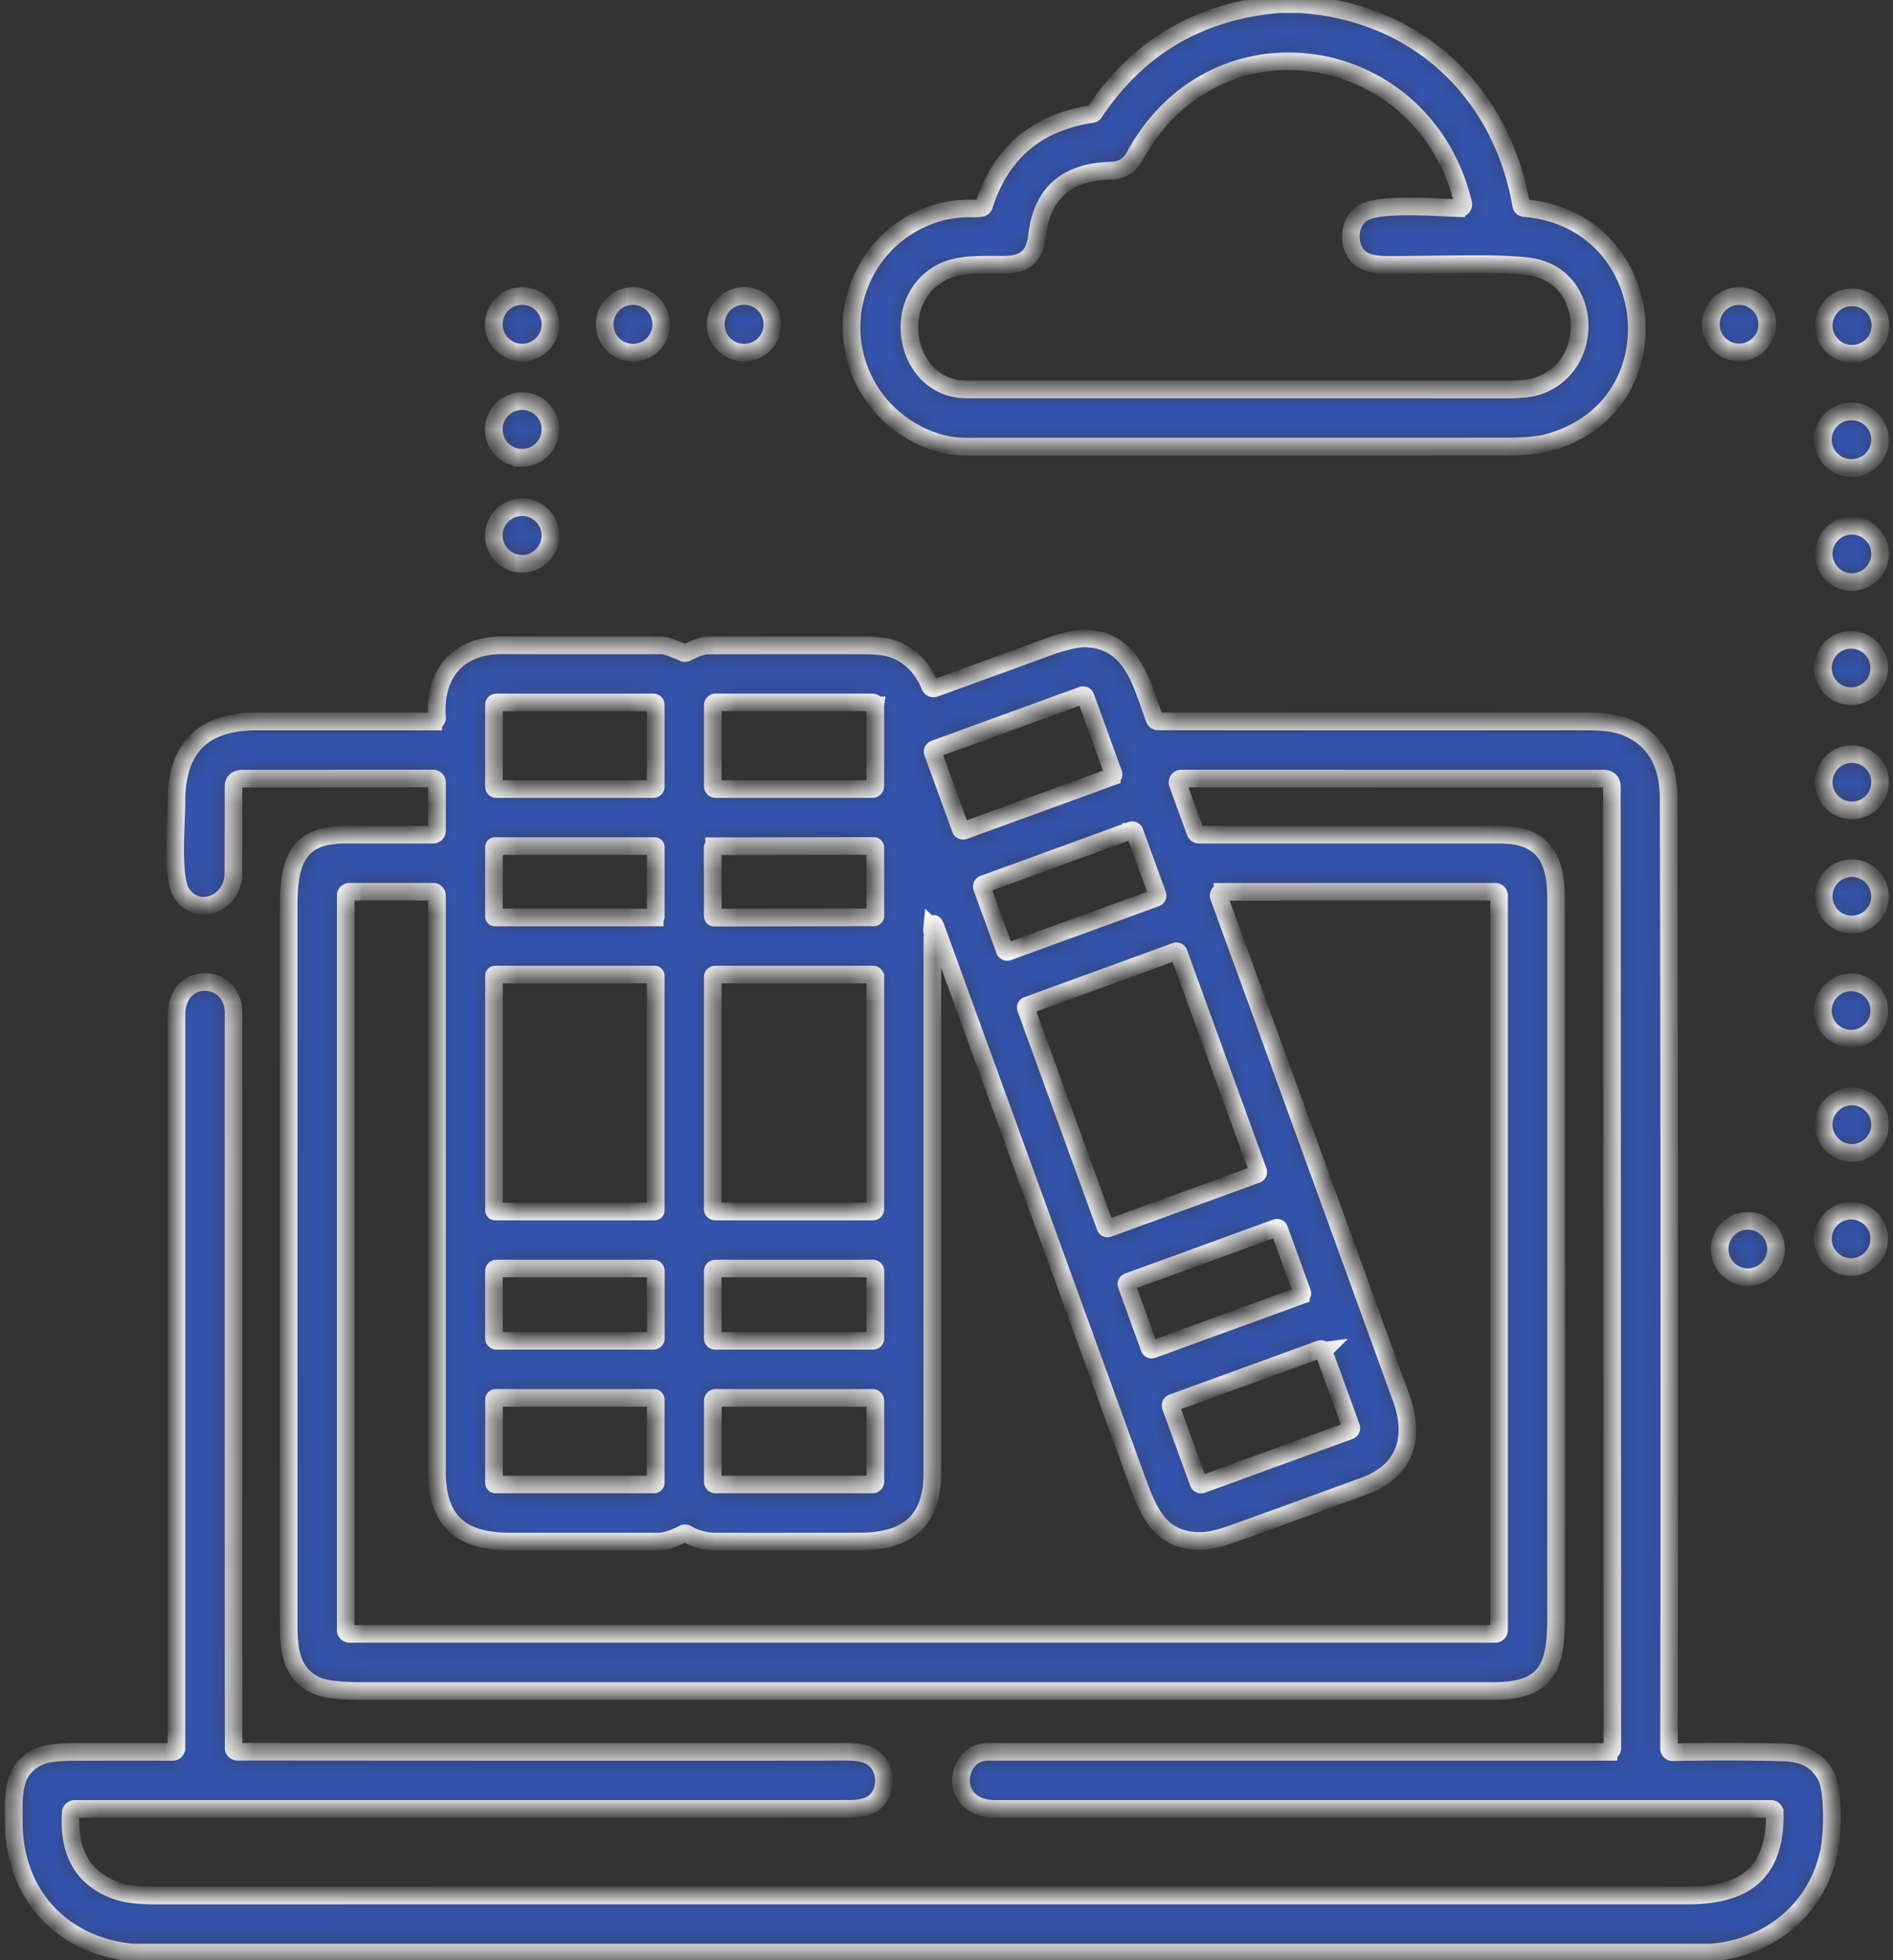
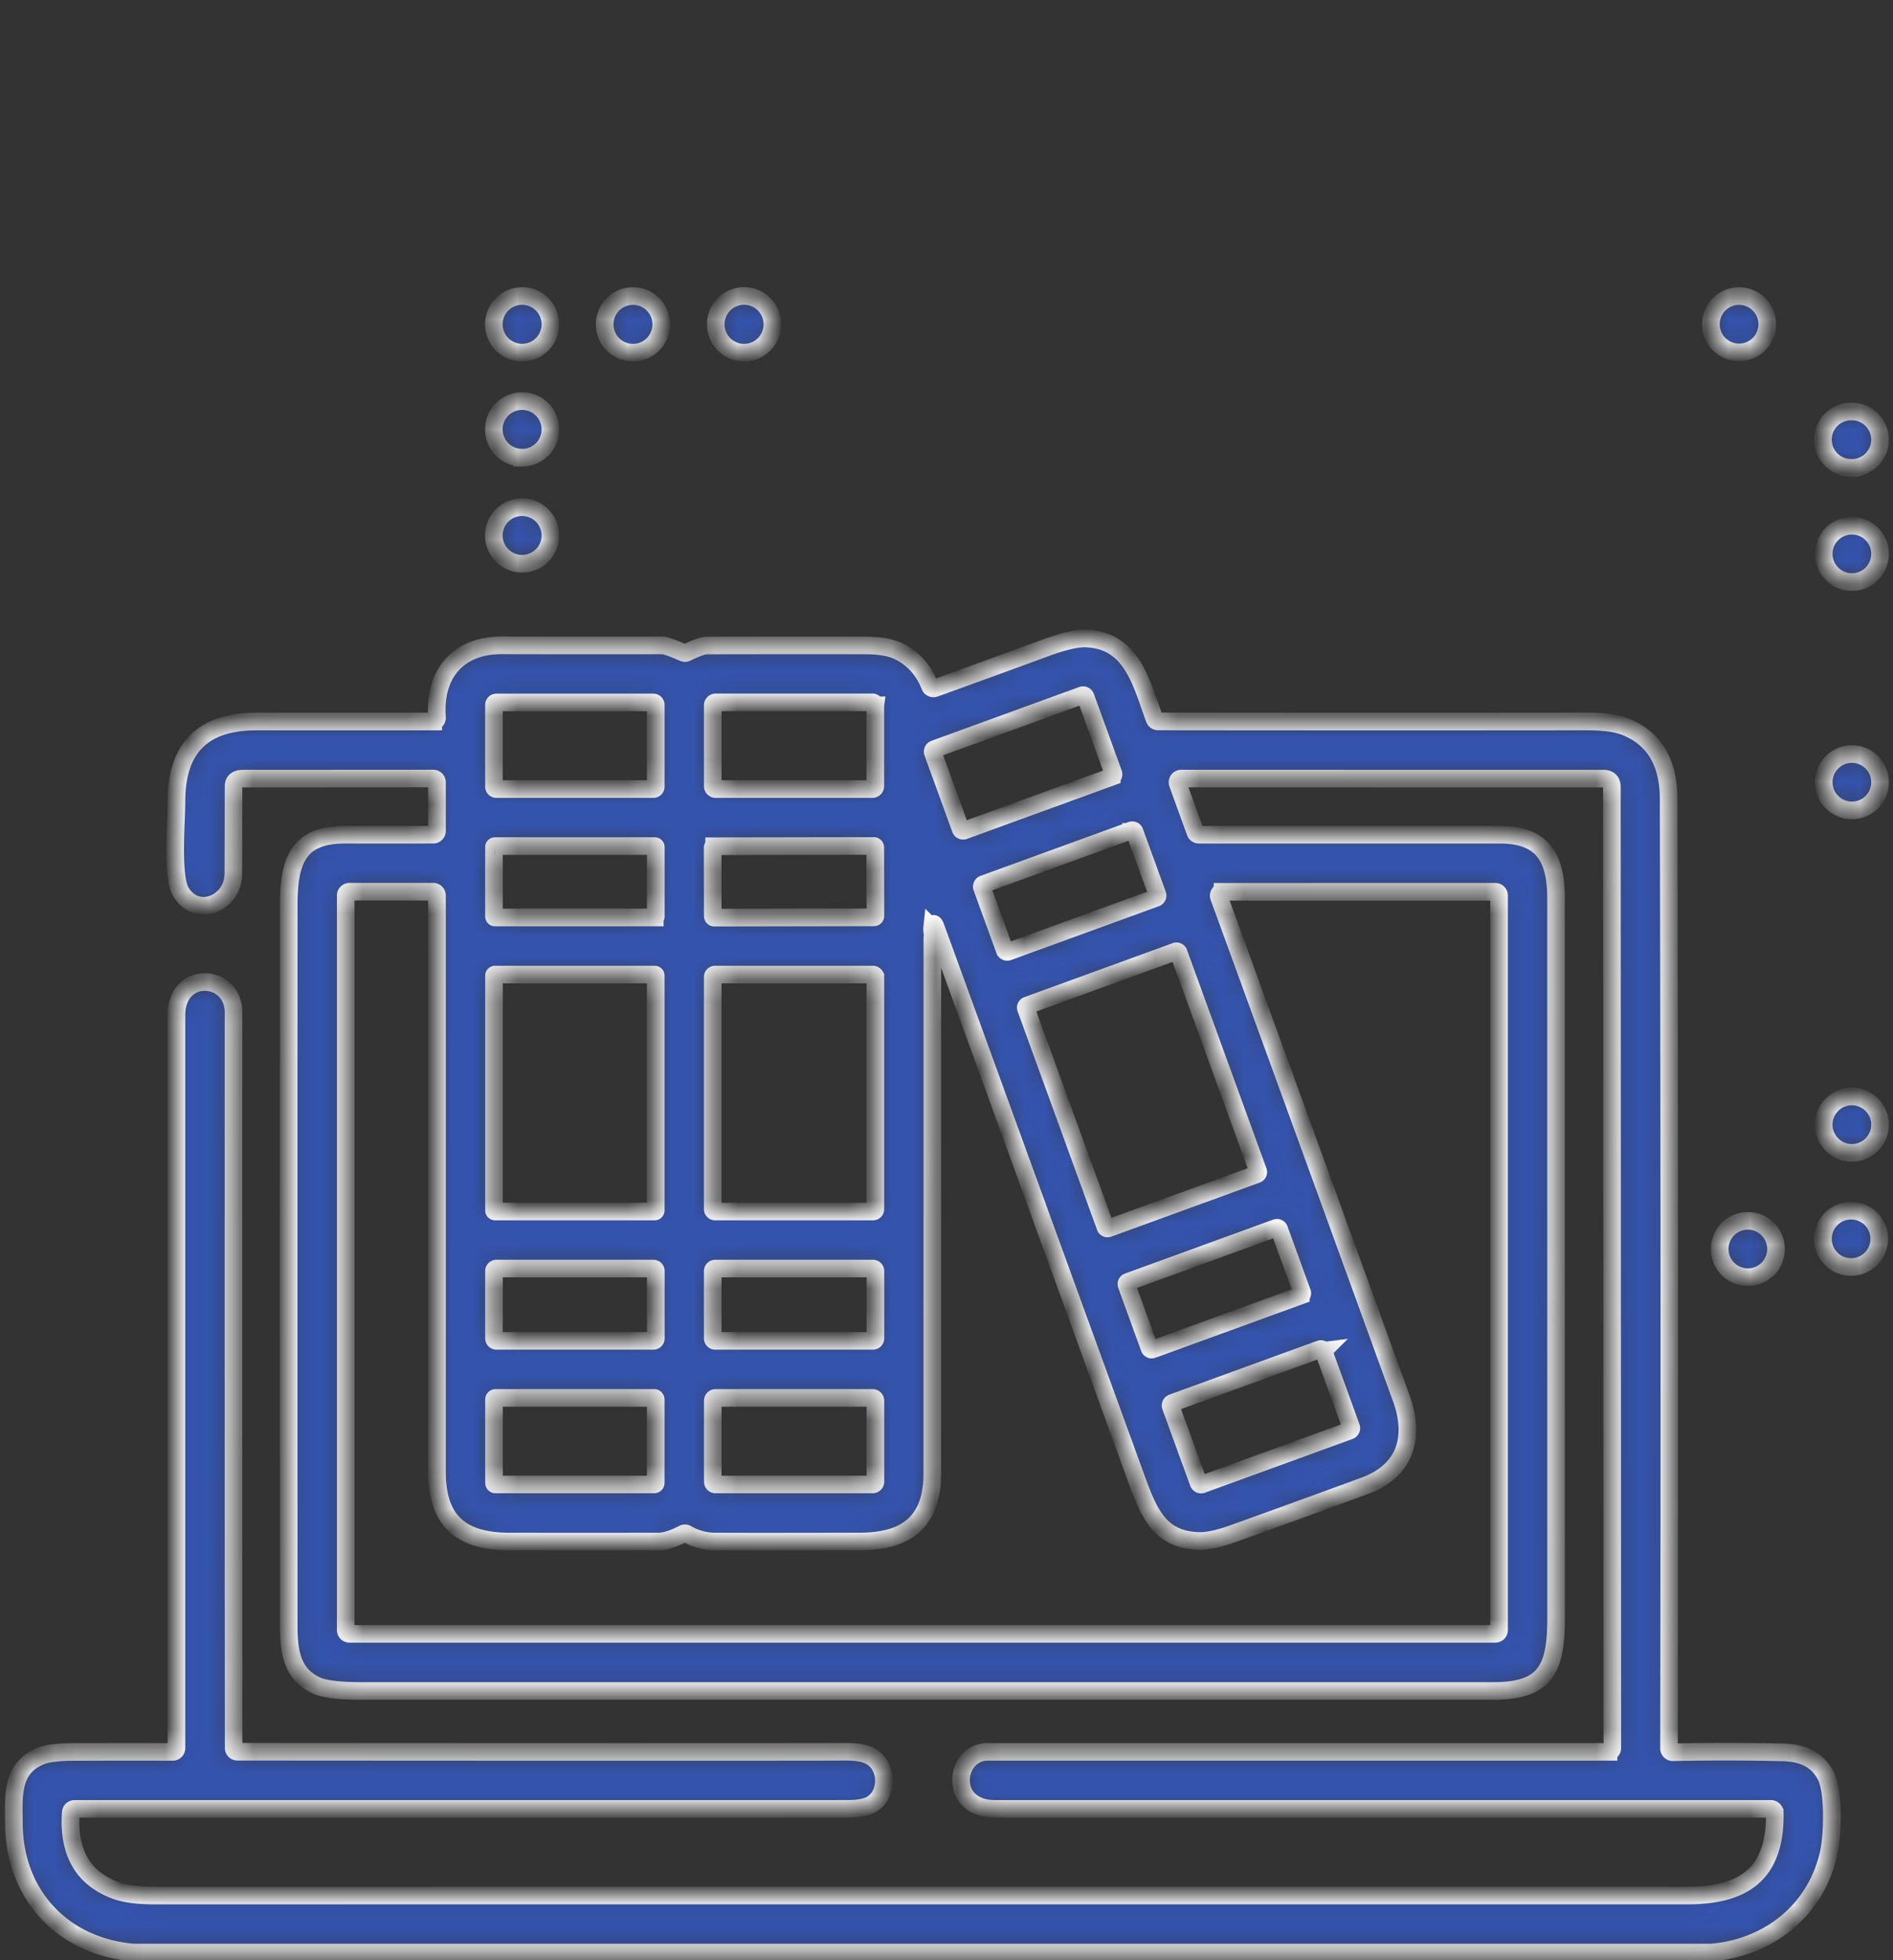
<svg xmlns="http://www.w3.org/2000/svg" fill="none" viewBox="0 0 86 89">
  <rect x="0" y="0" width="86" height="89" fill="#333333" stroke="none" />
  <mask id="a" fill="#fff">
    <path d="M58.092.19h.95c5.272.33 9.16 3.928 10.066 9.118a.173.173 0 0 0 .156.144c6.084.503 7.03 8.933 1.152 10.623-.46.132-1.123.199-1.988.2-8.187.002-16.373.003-24.558.002-.735-.001-1.458-.183-2.168-.545-3.212-1.64-4.009-5.767-1.652-8.454.976-1.11 2.495-1.854 4.081-1.81a2.73 2.73 0 0 0 .435-.021.171.171 0 0 0 .142-.12c.761-2.39 2.392-3.772 4.893-4.146a.177.177 0 0 0 .118-.075C51.696 2.14 54.488.501 58.092.191Zm-15.97 12.657c-1.63 1.626-.674 4.838 1.791 4.838 8.189 0 16.379 0 24.57.002.615 0 1.076-.053 1.382-.158 2.696-.915 2.488-5.059-.402-5.428-1.438-.184-3.513-.08-6.404-.075-.539.002-.932-.078-1.178-.238-.7-.453-.69-1.742.091-2.151.804-.422 3.389-.214 4.33-.183a.172.172 0 0 0 .173-.215C64.711 1.884 55.232.332 51.55 7.093c-.232.425-.588.643-1.068.654-2.02.046-3.143 1.024-3.366 2.935-.114.983-.55 1.343-1.572 1.34-1.362-.003-2.51-.085-3.422.825Z" />
  </mask>
-   <path fill="#3453AC" stroke="#fff" stroke-width=".8" d="M58.092.19h.95c5.272.33 9.16 3.928 10.066 9.118a.173.173 0 0 0 .156.144c6.084.503 7.03 8.933 1.152 10.623-.46.132-1.123.199-1.988.2-8.187.002-16.373.003-24.558.002-.735-.001-1.458-.183-2.168-.545-3.212-1.64-4.009-5.767-1.652-8.454.976-1.11 2.495-1.854 4.081-1.81a2.73 2.73 0 0 0 .435-.021.171.171 0 0 0 .142-.12c.761-2.39 2.392-3.772 4.893-4.146a.177.177 0 0 0 .118-.075C51.696 2.14 54.488.501 58.092.191Zm-15.97 12.657c-1.63 1.626-.674 4.838 1.791 4.838 8.189 0 16.379 0 24.57.002.615 0 1.076-.053 1.382-.158 2.696-.915 2.488-5.059-.402-5.428-1.438-.184-3.513-.08-6.404-.075-.539.002-.932-.078-1.178-.238-.7-.453-.69-1.742.091-2.151.804-.422 3.389-.214 4.33-.183a.172.172 0 0 0 .173-.215C64.711 1.884 55.232.332 51.55 7.093c-.232.425-.588.643-1.068.654-2.02.046-3.143 1.024-3.366 2.935-.114.983-.55 1.343-1.572 1.34-1.362-.003-2.51-.085-3.422.825Z" mask="url(#a)" />
  <mask id="b" fill="#fff">
    <path d="M77.724 88.655H6.063C2.86 88.38.663 86.046.632 82.83c-.01-1.263-.143-2.559 1.237-3.106.293-.117.806-.176 1.541-.178a630.14 630.14 0 0 1 4.434-.002.168.168 0 0 0 .122-.05.173.173 0 0 0 .05-.123V46.099c0-2.073 2.594-1.92 2.594-.12-.004 11.127-.003 22.256.004 33.384a.173.173 0 0 0 .172.173c13.997.01 23.066.011 27.207.003.546-.001 1.125-.034 1.567.213.777.434.786 1.683.078 2.146-.239.155-.61.233-1.113.233-11.711.002-23.424.003-35.137.002a.174.174 0 0 0-.173.16c-.128 1.818.557 3 2.054 3.546.413.15.988.226 1.725.226 23.226-.002 46.453-.002 69.678-.001 2.488.001 4.007-.93 3.955-3.762a.173.173 0 0 0-.173-.17H45.208c-2.165 0-1.849-2.59-.335-2.59h28.202a.175.175 0 0 0 .174-.174l-.02-43.627c0-.258-.13-.387-.386-.387l-19.175-.004a.173.173 0 0 0-.163.232l.802 2.204a.173.173 0 0 0 .162.114h13.688c1.96.002 2.535 1.093 2.535 2.883l.002 32.674c0 2.28-.444 3.32-2.836 3.32h-51.45c-1.01 0-1.697-.087-2.062-.261-1.082-.519-1.23-1.52-1.23-2.722-.004-10.884-.004-21.768 0-32.654 0-1.999.381-3.248 2.574-3.241 1.33.003 2.66.003 3.99 0a.173.173 0 0 0 .172-.173v-2.205a.173.173 0 0 0-.172-.172l-8.64.005c-.286 0-.43.118-.43.354 0 1.321-.004 2.642-.008 3.964-.006 1.347-1.652 2.035-2.381.832-.425-.701-.204-3.167-.206-4.07-.007-2.454 1.17-3.672 3.635-3.674h8.031a.173.173 0 0 0 .173-.185c-.152-2.006.987-3.28 2.94-3.274 2.432.006 4.864.007 7.296.002.126 0 .447.111.962.333a.173.173 0 0 0 .143-.003c.438-.215.75-.324.935-.325 2.374-.005 4.749-.006 7.124-.003.66 0 1.162.08 1.507.235.689.313 1.184.85 1.487 1.608a.171.171 0 0 0 .218.099 1081 1081 0 0 0 5.071-1.844c.784-.287 1.376-.424 1.778-.413 2.13.06 2.54 2.056 3.136 3.653a.17.17 0 0 0 .163.112c6.468.008 12.932.009 19.395.002.814-.001 1.423.078 1.828.238 1.421.562 1.966 1.766 1.97 3.27.035 14.331.041 28.705.018 43.122a.173.173 0 0 0 .176.173c1.64-.036 3.292-.034 4.954.004.9.02 1.564.278 1.982 1.041.382.7.325 2.682.15 3.496-.563 2.614-2.716 4.345-5.363 4.554ZM49.318 31.643a.12.12 0 0 0-.063-.068.12.12 0 0 0-.092-.004l-6.712 2.443a.12.12 0 0 0-.072.155l1.263 3.471a.12.12 0 0 0 .155.073l6.712-2.443a.12.12 0 0 0 .072-.155l-1.263-3.472Zm-19.527.362a.11.11 0 0 0-.11-.11h-7.13a.11.11 0 0 0-.11.11v3.712a.11.11 0 0 0 .11.11h7.13a.11.11 0 0 0 .11-.11v-3.712Zm9.975.02a.135.135 0 0 0-.135-.134h-7.115a.135.135 0 0 0-.135.135v3.666a.134.134 0 0 0 .135.135h7.115a.135.135 0 0 0 .135-.135v-3.666Zm11.78 5.747a.117.117 0 0 0-.15-.07l-6.716 2.444a.118.118 0 0 0-.07.15l1.037 2.848a.117.117 0 0 0 .15.07l6.716-2.444a.117.117 0 0 0 .07-.15l-1.037-2.848Zm-21.753.69a.045.045 0 0 0-.045-.045h-7.26a.045.045 0 0 0-.046.045v3.152c0 .012.005.023.014.031.008.009.02.013.031.013h7.26a.045.045 0 0 0 .032-.013.045.045 0 0 0 .014-.031v-3.152Zm9.971.016a.067.067 0 0 0-.067-.067l-7.253.012a.069.069 0 0 0-.048.02.068.068 0 0 0-.02.048l.006 3.107a.068.068 0 0 0 .067.067l7.254-.013a.068.068 0 0 0 .067-.067l-.006-3.107Zm2.61 4.044a.223.223 0 0 0-.017.087c.001 8.096 0 16.194-.002 24.291 0 2.202-1.185 3.086-3.28 3.091-3.098.008-5.301.009-6.61.002a2.545 2.545 0 0 1-1.26-.35.172.172 0 0 0-.167-.004c-.455.236-.829.354-1.121.354-2.258.004-4.516.004-6.775 0-2.182-.003-3.291-.917-3.29-3.17.002-8.751.002-17.472 0-26.163a.173.173 0 0 0-.172-.173h-3.802a.173.173 0 0 0-.172.173v33.352a.173.173 0 0 0 .172.173H67.93a.173.173 0 0 0 .173-.173v-33.35a.173.173 0 0 0-.173-.173l-12.39.003a.174.174 0 0 0-.171.15.173.173 0 0 0 .008.082c2.766 7.584 5.53 15.177 8.29 22.78.63 1.729.203 3.265-1.651 3.953a760.145 760.145 0 0 1-5.996 2.177c-.676.243-1.217.354-1.622.333-1.716-.091-2.196-1.242-2.782-2.854l-9.099-24.995c-.085-.234-.142-.227-.17.02a.656.656 0 0 0 .034.286.132.132 0 0 1-.006.098Zm11.173.74a.106.106 0 0 0-.135-.063l-6.741 2.454a.105.105 0 0 0-.063.135l3.61 9.92a.106.106 0 0 0 .135.064l6.742-2.454a.106.106 0 0 0 .063-.135l-3.61-9.92ZM29.79 44.297a.047.047 0 0 0-.047-.047H22.49a.047.047 0 0 0-.033.014.047.047 0 0 0-.014.033V54.96a.047.047 0 0 0 .047.047h7.253a.046.046 0 0 0 .033-.014.046.046 0 0 0 .014-.033V44.297Zm9.978.062a.11.11 0 0 0-.109-.109h-7.17a.109.109 0 0 0-.109.11v10.539a.108.108 0 0 0 .109.109h7.17a.109.109 0 0 0 .11-.11V44.36Zm18.347 11.457a.106.106 0 0 0-.096-.07.108.108 0 0 0-.042.006l-6.734 2.451a.107.107 0 0 0-.064.137l1.043 2.868a.107.107 0 0 0 .137.064l6.735-2.452a.108.108 0 0 0 .07-.096.106.106 0 0 0-.006-.04l-1.043-2.868Zm-28.32 1.896a.115.115 0 0 0-.07-.106.115.115 0 0 0-.044-.008h-7.125a.115.115 0 0 0-.106.07.115.115 0 0 0-.008.044v3.054a.115.115 0 0 0 .07.106.115.115 0 0 0 .044.009h7.125a.115.115 0 0 0 .106-.07.115.115 0 0 0 .008-.044v-3.055Zm9.977.003a.118.118 0 0 0-.118-.117h-7.156a.118.118 0 0 0-.118.117v3.048a.118.118 0 0 0 .118.118h7.156a.118.118 0 0 0 .118-.118v-3.048Zm20.352 3.618a.123.123 0 0 0-.158-.073L53.26 63.7a.123.123 0 0 0-.073.158l1.262 3.468a.124.124 0 0 0 .11.08.12.12 0 0 0 .047-.007l6.706-2.44a.123.123 0 0 0 .073-.158l-1.262-3.468Zm-30.334 2.212a.073.073 0 0 0-.073-.073h-7.201a.073.073 0 0 0-.073.073v3.784a.072.072 0 0 0 .073.072h7.201a.073.073 0 0 0 .073-.072v-3.784Zm9.98.055a.128.128 0 0 0-.128-.128H32.51a.127.127 0 0 0-.118.08.128.128 0 0 0-.01.048v3.673a.128.128 0 0 0 .128.128h7.132a.128.128 0 0 0 .128-.127V63.6Z" />
  </mask>
  <path fill="#3453AC" stroke="#fff" stroke-width=".8" d="M77.724 88.655H6.063C2.86 88.38.663 86.046.632 82.83c-.01-1.263-.143-2.559 1.237-3.106.293-.117.806-.176 1.541-.178a630.14 630.14 0 0 1 4.434-.002.168.168 0 0 0 .122-.05.173.173 0 0 0 .05-.123V46.099c0-2.073 2.594-1.92 2.594-.12-.004 11.127-.003 22.256.004 33.384a.173.173 0 0 0 .172.173c13.997.01 23.066.011 27.207.003.546-.001 1.125-.034 1.567.213.777.434.786 1.683.078 2.146-.239.155-.61.233-1.113.233-11.711.002-23.424.003-35.137.002a.174.174 0 0 0-.173.16c-.128 1.818.557 3 2.054 3.546.413.15.988.226 1.725.226 23.226-.002 46.453-.002 69.678-.001 2.488.001 4.007-.93 3.955-3.762a.173.173 0 0 0-.173-.17H45.208c-2.165 0-1.849-2.59-.335-2.59h28.202a.175.175 0 0 0 .174-.174l-.02-43.627c0-.258-.13-.387-.386-.387l-19.175-.004a.173.173 0 0 0-.163.232l.802 2.204a.173.173 0 0 0 .162.114h13.688c1.96.002 2.535 1.093 2.535 2.883l.002 32.674c0 2.28-.444 3.32-2.836 3.32h-51.45c-1.01 0-1.697-.087-2.062-.261-1.082-.519-1.23-1.52-1.23-2.722-.004-10.884-.004-21.768 0-32.654 0-1.999.381-3.248 2.574-3.241 1.33.003 2.66.003 3.99 0a.173.173 0 0 0 .172-.173v-2.205a.173.173 0 0 0-.172-.172l-8.64.005c-.286 0-.43.118-.43.354 0 1.321-.004 2.642-.008 3.964-.006 1.347-1.652 2.035-2.381.832-.425-.701-.204-3.167-.206-4.07-.007-2.454 1.17-3.672 3.635-3.674h8.031a.173.173 0 0 0 .173-.185c-.152-2.006.987-3.28 2.94-3.274 2.432.006 4.864.007 7.296.002.126 0 .447.111.962.333a.173.173 0 0 0 .143-.003c.438-.215.75-.324.935-.325 2.374-.005 4.749-.006 7.124-.003.66 0 1.162.08 1.507.235.689.313 1.184.85 1.487 1.608a.171.171 0 0 0 .218.099 1081 1081 0 0 0 5.071-1.844c.784-.287 1.376-.424 1.778-.413 2.13.06 2.54 2.056 3.136 3.653a.17.17 0 0 0 .163.112c6.468.008 12.932.009 19.395.002.814-.001 1.423.078 1.828.238 1.421.562 1.966 1.766 1.97 3.27.035 14.331.041 28.705.018 43.122a.173.173 0 0 0 .176.173c1.64-.036 3.292-.034 4.954.004.9.02 1.564.278 1.982 1.041.382.7.325 2.682.15 3.496-.563 2.614-2.716 4.345-5.363 4.554ZM49.318 31.643a.12.12 0 0 0-.063-.068.12.12 0 0 0-.092-.004l-6.712 2.443a.12.12 0 0 0-.072.155l1.263 3.471a.12.12 0 0 0 .155.073l6.712-2.443a.12.12 0 0 0 .072-.155l-1.263-3.472Zm-19.527.362a.11.11 0 0 0-.11-.11h-7.13a.11.11 0 0 0-.11.11v3.712a.11.11 0 0 0 .11.11h7.13a.11.11 0 0 0 .11-.11v-3.712Zm9.975.02a.135.135 0 0 0-.135-.134h-7.115a.135.135 0 0 0-.135.135v3.666a.134.134 0 0 0 .135.135h7.115a.135.135 0 0 0 .135-.135v-3.666Zm11.78 5.747a.117.117 0 0 0-.15-.07l-6.716 2.444a.118.118 0 0 0-.07.15l1.037 2.848a.117.117 0 0 0 .15.07l6.716-2.444a.117.117 0 0 0 .07-.15l-1.037-2.848Zm-21.753.69a.045.045 0 0 0-.045-.045h-7.26a.045.045 0 0 0-.046.045v3.152c0 .012.005.023.014.031.008.009.02.013.031.013h7.26a.045.045 0 0 0 .032-.013.045.045 0 0 0 .014-.031v-3.152Zm9.971.016a.067.067 0 0 0-.067-.067l-7.253.012a.069.069 0 0 0-.048.02.068.068 0 0 0-.02.048l.006 3.107a.068.068 0 0 0 .067.067l7.254-.013a.068.068 0 0 0 .067-.067l-.006-3.107Zm2.61 4.044a.223.223 0 0 0-.017.087c.001 8.096 0 16.194-.002 24.291 0 2.202-1.185 3.086-3.28 3.091-3.098.008-5.301.009-6.61.002a2.545 2.545 0 0 1-1.26-.35.172.172 0 0 0-.167-.004c-.455.236-.829.354-1.121.354-2.258.004-4.516.004-6.775 0-2.182-.003-3.291-.917-3.29-3.17.002-8.751.002-17.472 0-26.163a.173.173 0 0 0-.172-.173h-3.802a.173.173 0 0 0-.172.173v33.352a.173.173 0 0 0 .172.173H67.93a.173.173 0 0 0 .173-.173v-33.35a.173.173 0 0 0-.173-.173l-12.39.003a.174.174 0 0 0-.171.15.173.173 0 0 0 .008.082c2.766 7.584 5.53 15.177 8.29 22.78.63 1.729.203 3.265-1.651 3.953a760.145 760.145 0 0 1-5.996 2.177c-.676.243-1.217.354-1.622.333-1.716-.091-2.196-1.242-2.782-2.854l-9.099-24.995c-.085-.234-.142-.227-.17.02a.656.656 0 0 0 .034.286.132.132 0 0 1-.006.098Zm11.173.74a.106.106 0 0 0-.135-.063l-6.741 2.454a.105.105 0 0 0-.063.135l3.61 9.92a.106.106 0 0 0 .135.064l6.742-2.454a.106.106 0 0 0 .063-.135l-3.61-9.92ZM29.79 44.297a.047.047 0 0 0-.047-.047H22.49a.047.047 0 0 0-.033.014.047.047 0 0 0-.014.033V54.96a.047.047 0 0 0 .047.047h7.253a.046.046 0 0 0 .033-.014.046.046 0 0 0 .014-.033V44.297Zm9.978.062a.11.11 0 0 0-.109-.109h-7.17a.109.109 0 0 0-.109.11v10.539a.108.108 0 0 0 .109.109h7.17a.109.109 0 0 0 .11-.11V44.36Zm18.347 11.457a.106.106 0 0 0-.096-.07.108.108 0 0 0-.042.006l-6.734 2.451a.107.107 0 0 0-.064.137l1.043 2.868a.107.107 0 0 0 .137.064l6.735-2.452a.108.108 0 0 0 .07-.096.106.106 0 0 0-.006-.04l-1.043-2.868Zm-28.32 1.896a.115.115 0 0 0-.07-.106.115.115 0 0 0-.044-.008h-7.125a.115.115 0 0 0-.106.07.115.115 0 0 0-.008.044v3.054a.115.115 0 0 0 .07.106.115.115 0 0 0 .044.009h7.125a.115.115 0 0 0 .106-.07.115.115 0 0 0 .008-.044v-3.055Zm9.977.003a.118.118 0 0 0-.118-.117h-7.156a.118.118 0 0 0-.118.117v3.048a.118.118 0 0 0 .118.118h7.156a.118.118 0 0 0 .118-.118v-3.048Zm20.352 3.618a.123.123 0 0 0-.158-.073L53.26 63.7a.123.123 0 0 0-.073.158l1.262 3.468a.124.124 0 0 0 .11.08.12.12 0 0 0 .047-.007l6.706-2.44a.123.123 0 0 0 .073-.158l-1.262-3.468Zm-30.334 2.212a.073.073 0 0 0-.073-.073h-7.201a.073.073 0 0 0-.073.073v3.784a.072.072 0 0 0 .073.072h7.201a.073.073 0 0 0 .073-.072v-3.784Zm9.98.055a.128.128 0 0 0-.128-.128H32.51a.127.127 0 0 0-.118.08.128.128 0 0 0-.01.048v3.673a.128.128 0 0 0 .128.128h7.132a.128.128 0 0 0 .128-.127V63.6Z" mask="url(#b)" />
  <mask id="c" fill="#fff">
    <path d="M23.72 16.01a1.285 1.285 0 1 0 0-2.57 1.285 1.285 0 0 0 0 2.57Z" />
  </mask>
  <path fill="#3453AC" stroke="#fff" stroke-width=".8" d="M23.72 16.01a1.285 1.285 0 1 0 0-2.57 1.285 1.285 0 0 0 0 2.57Z" mask="url(#c)" />
  <mask id="d" fill="#fff">
    <path d="M28.756 16.012a1.285 1.285 0 1 0 0-2.57 1.285 1.285 0 0 0 0 2.57Z" />
  </mask>
  <path fill="#3453AC" stroke="#fff" stroke-width=".8" d="M28.756 16.012a1.285 1.285 0 1 0 0-2.57 1.285 1.285 0 0 0 0 2.57Z" mask="url(#d)" />
  <mask id="e" fill="#fff">
    <path d="M33.803 16.012a1.287 1.287 0 1 0 0-2.574 1.287 1.287 0 0 0 0 2.574Z" />
  </mask>
  <path fill="#3453AC" stroke="#fff" stroke-width=".8" d="M33.803 16.012a1.287 1.287 0 1 0 0-2.574 1.287 1.287 0 0 0 0 2.574Z" mask="url(#e)" />
  <mask id="f" fill="#fff">
    <path d="M78.971 16a1.279 1.279 0 1 0 0-2.557 1.279 1.279 0 0 0 0 2.557Z" />
  </mask>
  <path fill="#3453AC" stroke="#fff" stroke-width=".8" d="M78.971 16a1.279 1.279 0 1 0 0-2.557 1.279 1.279 0 0 0 0 2.557Z" mask="url(#f)" />
  <mask id="g" fill="#fff">
    <path d="M84.097 16.06a1.279 1.279 0 1 0 0-2.556 1.279 1.279 0 0 0 0 2.557Z" />
  </mask>
-   <path fill="#3453AC" stroke="#fff" stroke-width=".8" d="M84.097 16.06a1.279 1.279 0 1 0 0-2.556 1.279 1.279 0 0 0 0 2.557Z" mask="url(#g)" />
  <mask id="h" fill="#fff">
    <path d="M23.72 20.783a1.285 1.285 0 1 0 0-2.571 1.285 1.285 0 0 0 0 2.57Z" />
  </mask>
  <path fill="#3453AC" stroke="#fff" stroke-width=".8" d="M23.72 20.783a1.285 1.285 0 1 0 0-2.571 1.285 1.285 0 0 0 0 2.57Z" mask="url(#h)" />
  <mask id="i" fill="#fff">
    <path d="M84.096 21.242a1.279 1.279 0 1 0 0-2.557 1.279 1.279 0 0 0 0 2.558Z" />
  </mask>
  <path fill="#3453AC" stroke="#fff" stroke-width=".8" d="M84.096 21.242a1.279 1.279 0 1 0 0-2.557 1.279 1.279 0 0 0 0 2.558Z" mask="url(#i)" />
  <mask id="j" fill="#fff">
    <path d="M23.72 25.597a1.284 1.284 0 1 0 0-2.568 1.284 1.284 0 0 0 0 2.568Z" />
  </mask>
  <path fill="#3453AC" stroke="#fff" stroke-width=".8" d="M23.72 25.597a1.284 1.284 0 1 0 0-2.568 1.284 1.284 0 0 0 0 2.568Z" mask="url(#j)" />
  <mask id="k" fill="#fff">
    <path d="M84.097 26.428a1.279 1.279 0 1 0 0-2.557 1.279 1.279 0 0 0 0 2.557Z" />
  </mask>
  <path fill="#3453AC" stroke="#fff" stroke-width=".8" d="M84.097 26.428a1.279 1.279 0 1 0 0-2.557 1.279 1.279 0 0 0 0 2.557Z" mask="url(#k)" />
  <mask id="l" fill="#fff">
    <path d="M84.096 31.61a1.279 1.279 0 1 0 0-2.558 1.279 1.279 0 0 0 0 2.558Z" />
  </mask>
-   <path fill="#3453AC" stroke="#fff" stroke-width=".8" d="M84.096 31.61a1.279 1.279 0 1 0 0-2.558 1.279 1.279 0 0 0 0 2.558Z" mask="url(#l)" />
  <mask id="m" fill="#fff">
    <path d="M84.097 36.795a1.279 1.279 0 1 0 0-2.557 1.279 1.279 0 0 0 0 2.557Z" />
  </mask>
  <path fill="#3453AC" stroke="#fff" stroke-width=".8" d="M84.097 36.795a1.279 1.279 0 1 0 0-2.557 1.279 1.279 0 0 0 0 2.557Z" mask="url(#m)" />
  <mask id="n" fill="#fff">
-     <path d="M84.096 41.976a1.279 1.279 0 1 0 0-2.557 1.279 1.279 0 0 0 0 2.557Z" />
-   </mask>
+     </mask>
  <path fill="#3453AC" stroke="#fff" stroke-width=".8" d="M84.096 41.976a1.279 1.279 0 1 0 0-2.557 1.279 1.279 0 0 0 0 2.557Z" mask="url(#n)" />
  <mask id="o" fill="#fff">
-     <path d="M84.097 47.162a1.279 1.279 0 1 0 0-2.558 1.279 1.279 0 0 0 0 2.558Z" />
-   </mask>
+     </mask>
  <path fill="#3453AC" stroke="#fff" stroke-width=".8" d="M84.097 47.162a1.279 1.279 0 1 0 0-2.558 1.279 1.279 0 0 0 0 2.558Z" mask="url(#o)" />
  <mask id="p" fill="#fff">
    <path d="M84.096 52.343a1.279 1.279 0 1 0 0-2.557 1.279 1.279 0 0 0 0 2.557Z" />
  </mask>
  <path fill="#3453AC" stroke="#fff" stroke-width=".8" d="M84.096 52.343a1.279 1.279 0 1 0 0-2.557 1.279 1.279 0 0 0 0 2.557Z" mask="url(#p)" />
  <mask id="q" fill="#fff">
    <path d="M84.097 57.529a1.279 1.279 0 1 0 0-2.558 1.279 1.279 0 0 0 0 2.558Z" />
  </mask>
  <path fill="#3453AC" stroke="#fff" stroke-width=".8" d="M84.097 57.529a1.279 1.279 0 1 0 0-2.558 1.279 1.279 0 0 0 0 2.558Z" mask="url(#q)" />
  <mask id="r" fill="#fff">
    <path d="M79.37 57.99a1.279 1.279 0 1 0 0-2.557 1.279 1.279 0 0 0 0 2.557Z" />
  </mask>
  <path fill="#3453AC" stroke="#fff" stroke-width=".8" d="M79.37 57.99a1.279 1.279 0 1 0 0-2.557 1.279 1.279 0 0 0 0 2.557Z" mask="url(#r)" />
</svg>